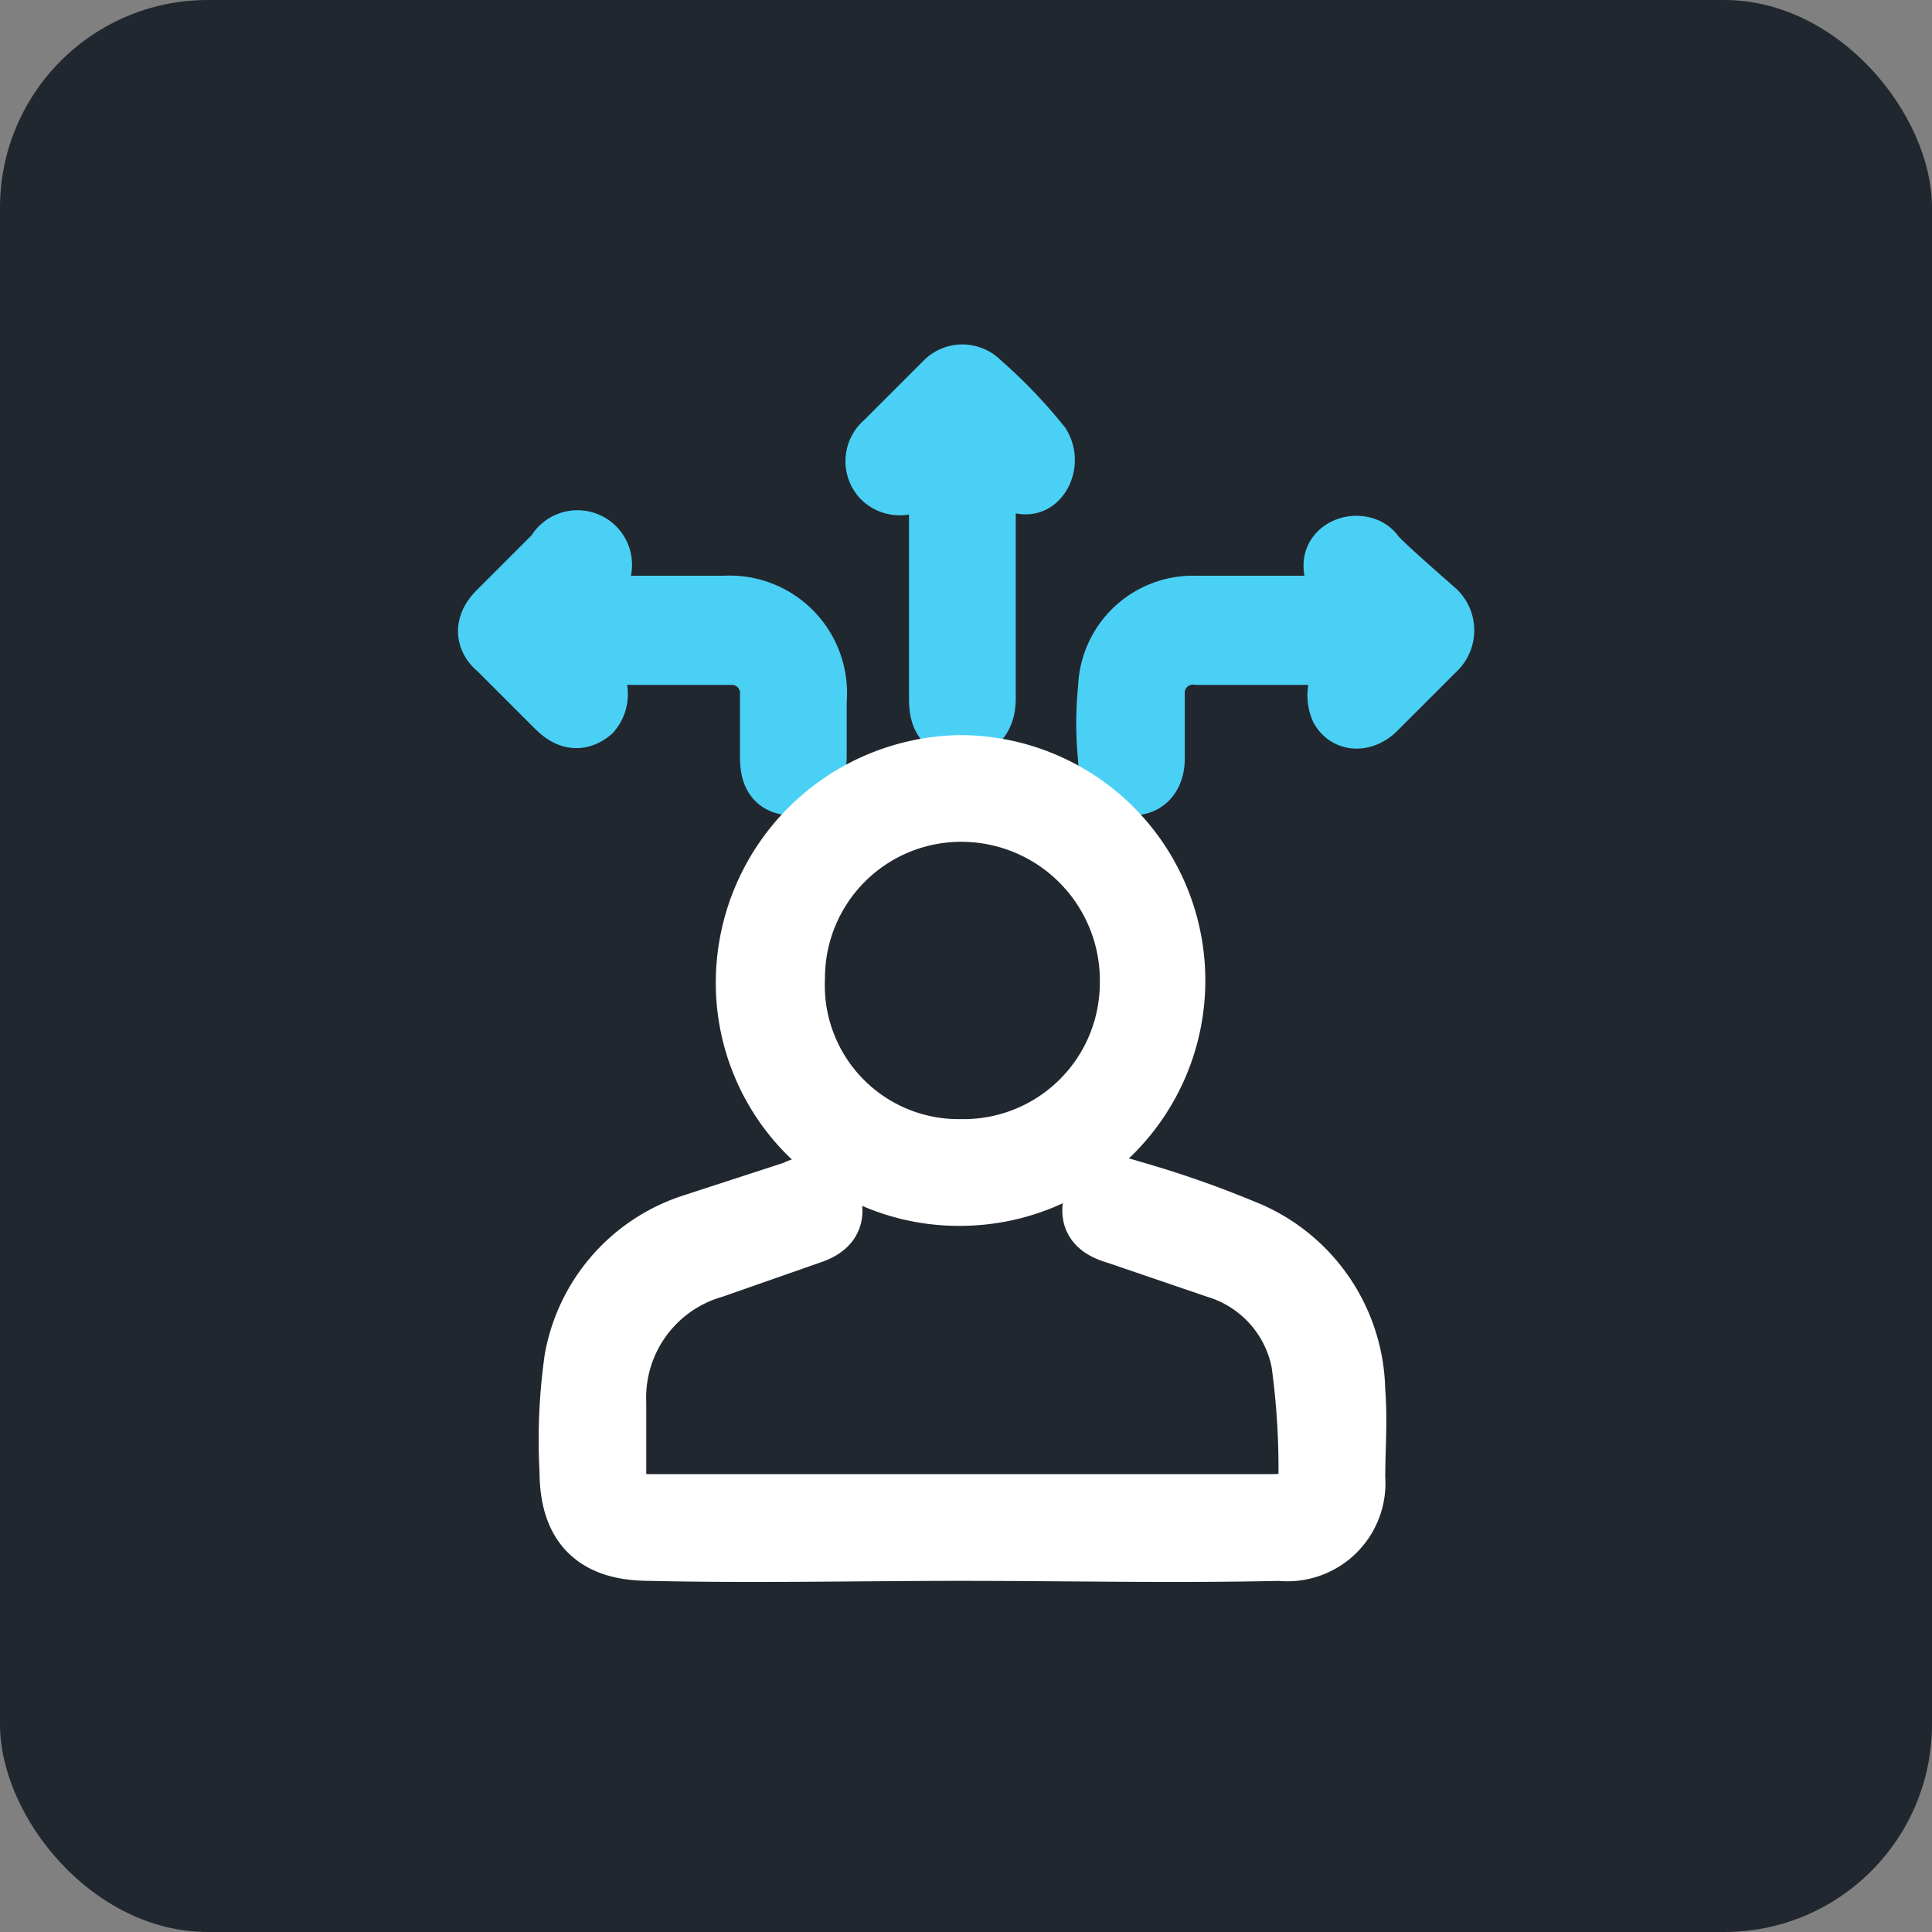
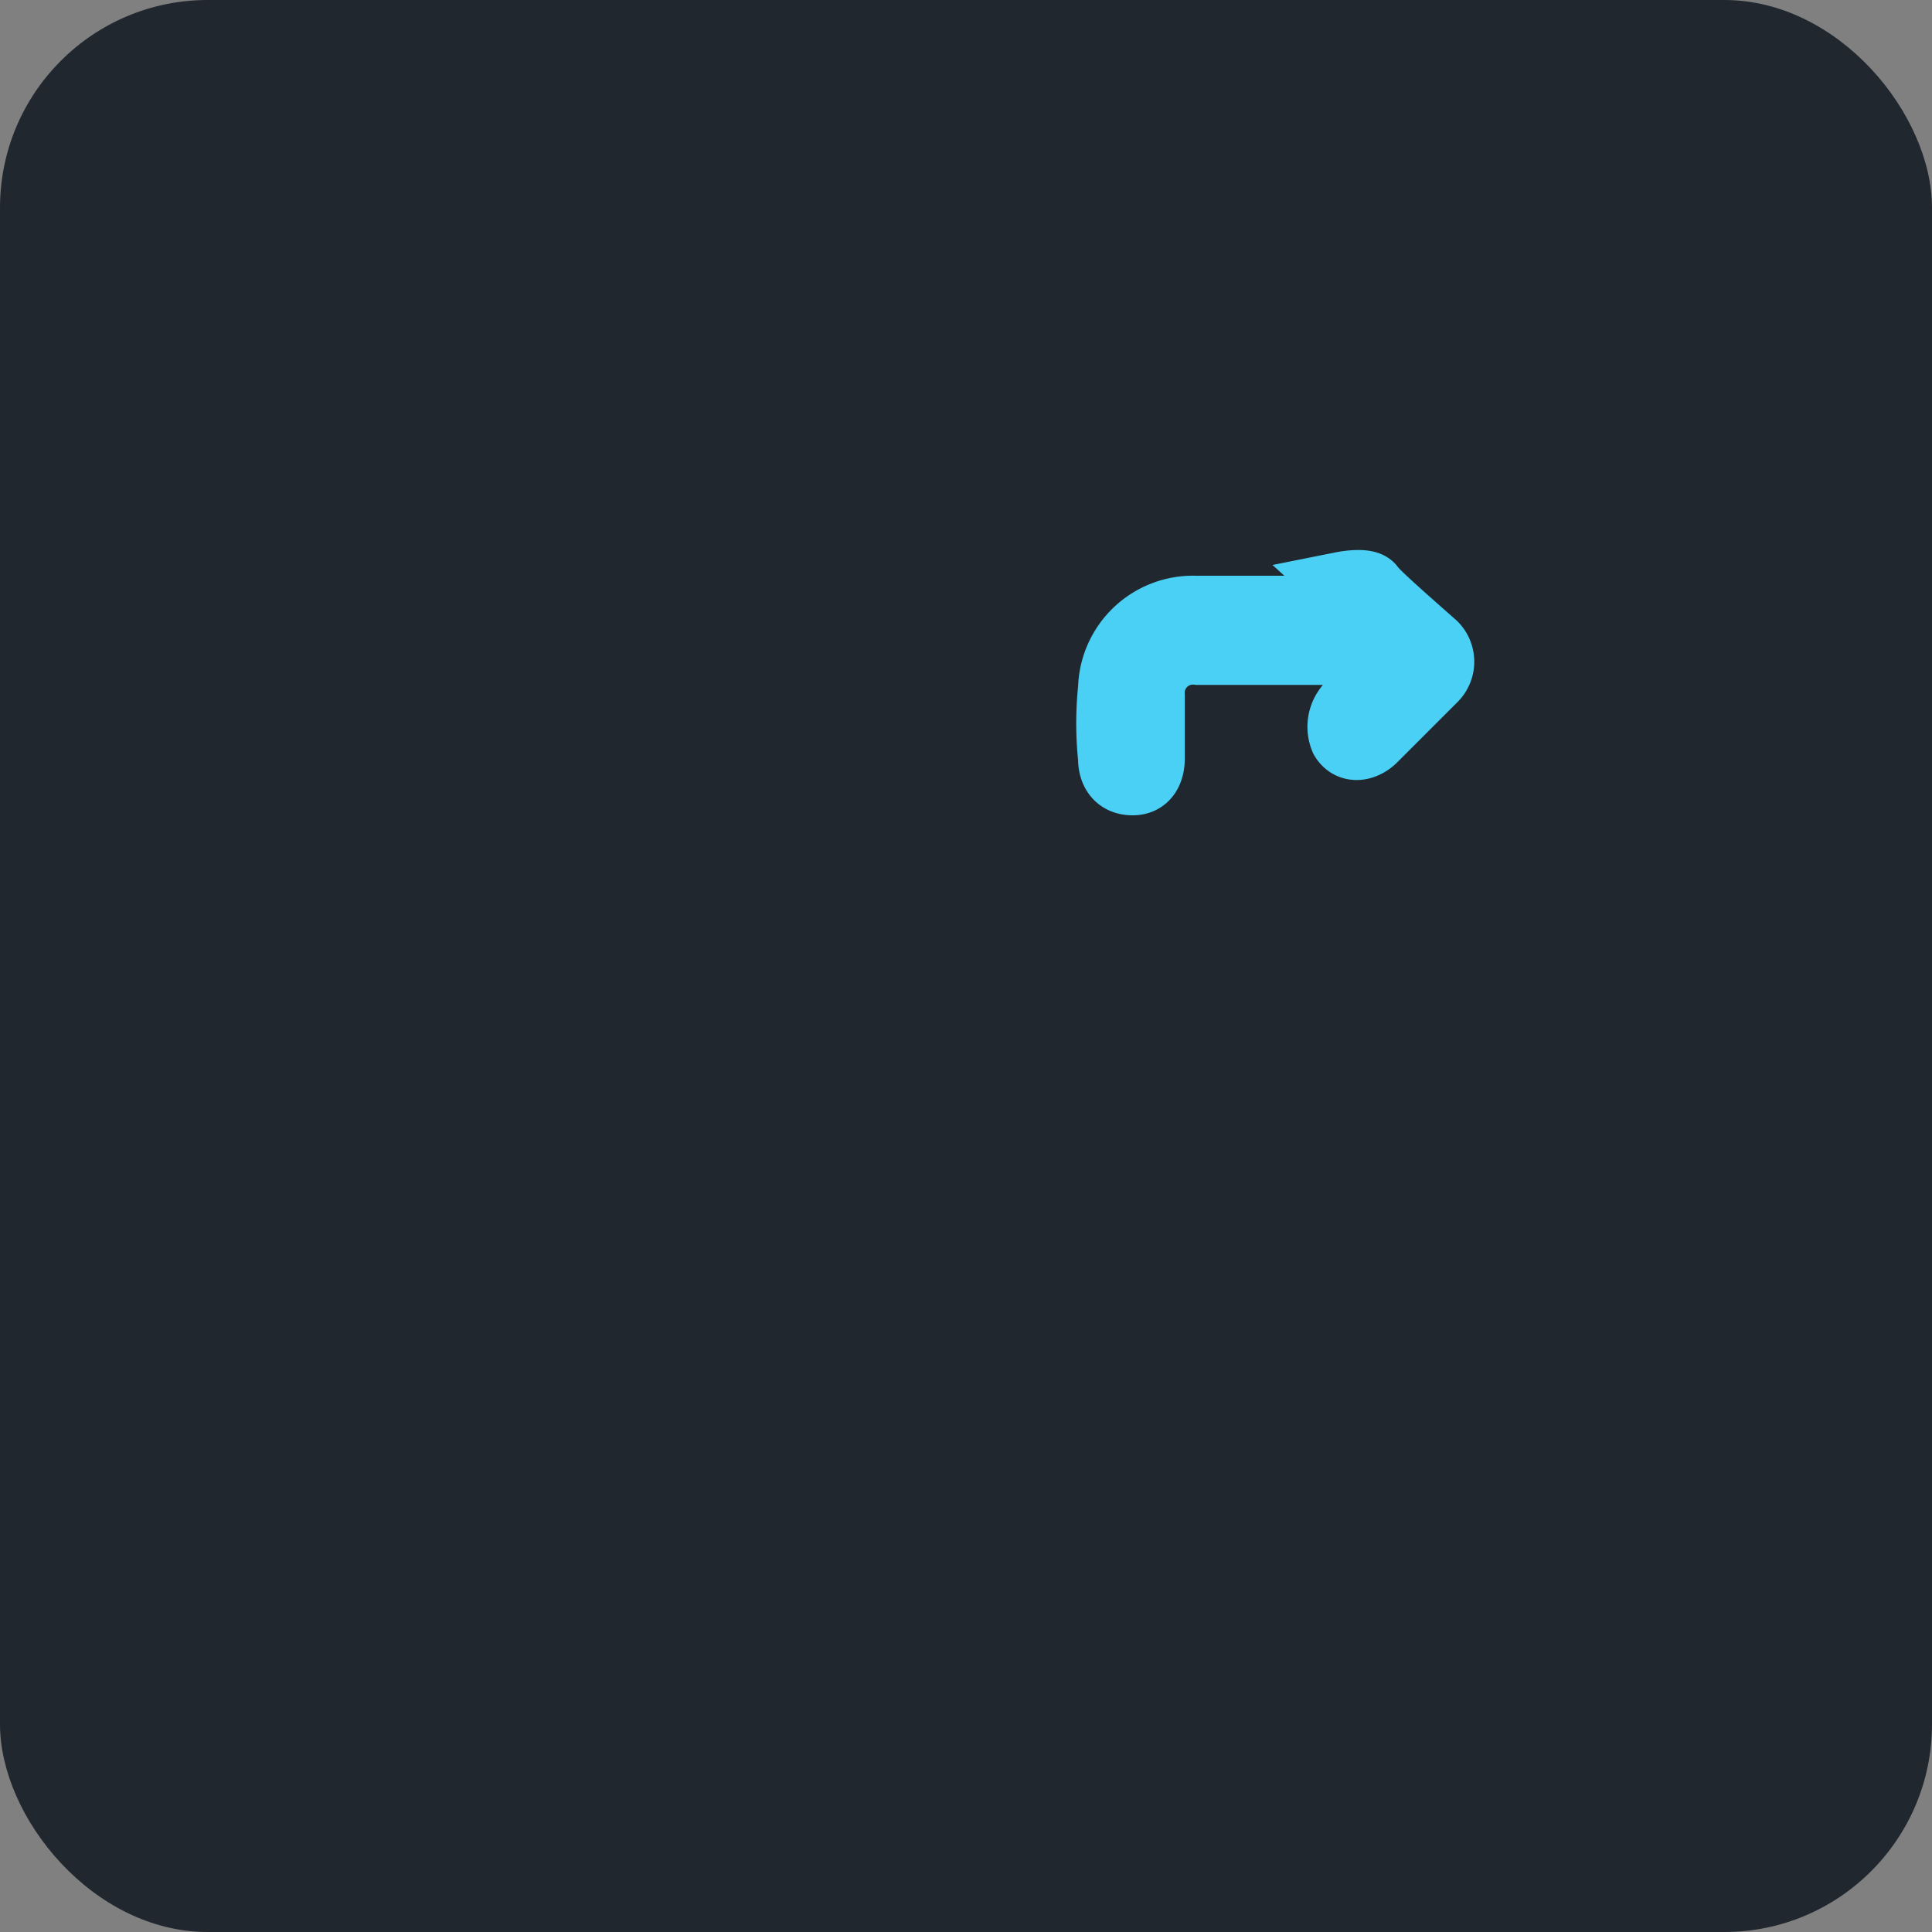
<svg xmlns="http://www.w3.org/2000/svg" viewBox="0 0 80 80">
  <rect x="0" y="0" width="80" height="80" fill="#808080" stroke="none" />
  <rect width="80" height="80" rx="8.6" style="fill:#21272f" />
-   <path d="M56.5,27H49.6a1.7,1.7,0,0,0-1.9,1.8v2.6c0,.5-.2,1-.8,1s-.9-.4-.9-1a14,14,0,0,1,0-2.9,3.4,3.4,0,0,1,3.5-3.3h7.2l-1.1-1c-.3-.5-.4-1,0-1.3s1-.2,1.2.1,1.7,1.6,2.6,2.4a1,1,0,0,1,0,1.4l-2.5,2.5c-.4.4-1,.5-1.3,0a1.3,1.3,0,0,1,.1-1.2,2.3,2.3,0,0,1,.9-.8Z" style="fill:#4ad0f4;stroke:#4ad0f4;stroke-miterlimit:10;stroke-width:2.72px" />
-   <path d="M23.3,25.2H30A3.5,3.5,0,0,1,33.7,29v2.3c0,.6-.2,1.1-.9,1.1s-.8-.5-.8-1.1V28.8A1.7,1.7,0,0,0,30.4,27H23.3l1,1a1,1,0,0,1,.1,1.4c-.5.4-.9.2-1.3-.2l-2.4-2.4c-.5-.4-.5-.9,0-1.4L23.1,23a.9.9,0,1,1,1.2,1.2A9.3,9.3,0,0,1,23.3,25.2Z" style="fill:#4ad0f4;stroke:#4ad0f4;stroke-miterlimit:10;stroke-width:2.72px" />
-   <path d="M40.7,18.8V28.9c0,.6-.2,1.1-.9,1.1s-.8-.5-.8-1.1V18.6a11.3,11.3,0,0,0-1.1,1.1.9.9,0,0,1-1.3,0,.9.9,0,0,1,.1-1.3l2.5-2.5a.9.9,0,0,1,1.3,0A20.4,20.4,0,0,1,43,18.5a1.1,1.1,0,0,1,0,1.1c-.3.5-.8.4-1.2,0l-.8-1Z" style="fill:#4ad0f4;stroke:#4ad0f4;stroke-miterlimit:10;stroke-width:2.72px" />
-   <path d="M39.8,64.1c-4.3,0-8.6.1-12.9,0-2.2,0-3.2-1-3.2-3.2a23.6,23.6,0,0,1,.2-4.6,7.1,7.1,0,0,1,4.8-5.5L33,49.4a.9.9,0,0,1,1.3.4c.2.7-.2,1-.8,1.2l-4,1.4a5.7,5.7,0,0,0-4.1,5.7v2.8c0,1.2.3,1.5,1.5,1.5H52.6c1.4,0,1.7-.2,1.7-1.6a32.5,32.5,0,0,0-.3-4.4,5.2,5.2,0,0,0-3.6-4L46.3,51c-.7-.2-1.1-.5-.9-1.2s.8-.6,1.4-.4A41.9,41.9,0,0,1,51.4,51,7.2,7.2,0,0,1,56,57.6c.1,1.2,0,2.4,0,3.6a2.7,2.7,0,0,1-3,2.9C48.6,64.2,44.2,64.1,39.8,64.1Z" style="fill:#fff;stroke:#fff;stroke-miterlimit:10;stroke-width:2.72px" />
-   <path d="M39.8,49.4A8.7,8.7,0,0,1,31,40.6a8.9,8.9,0,0,1,8.7-8.8,8.8,8.8,0,1,1,.1,17.6Zm-7-8.9a6.9,6.9,0,0,0,7,7.2,7,7,0,0,0,7.1-6.9A7.1,7.1,0,0,0,40,33.5,7,7,0,0,0,32.8,40.5Z" style="fill:#fff;stroke:#fff;stroke-miterlimit:10;stroke-width:2.72px" />
+   <path d="M56.5,27H49.6a1.7,1.7,0,0,0-1.9,1.8v2.6c0,.5-.2,1-.8,1s-.9-.4-.9-1a14,14,0,0,1,0-2.9,3.4,3.4,0,0,1,3.5-3.3h7.2l-1.1-1s1-.2,1.2.1,1.7,1.6,2.6,2.4a1,1,0,0,1,0,1.4l-2.5,2.5c-.4.4-1,.5-1.3,0a1.3,1.3,0,0,1,.1-1.2,2.3,2.3,0,0,1,.9-.8Z" style="fill:#4ad0f4;stroke:#4ad0f4;stroke-miterlimit:10;stroke-width:2.72px" />
</svg>